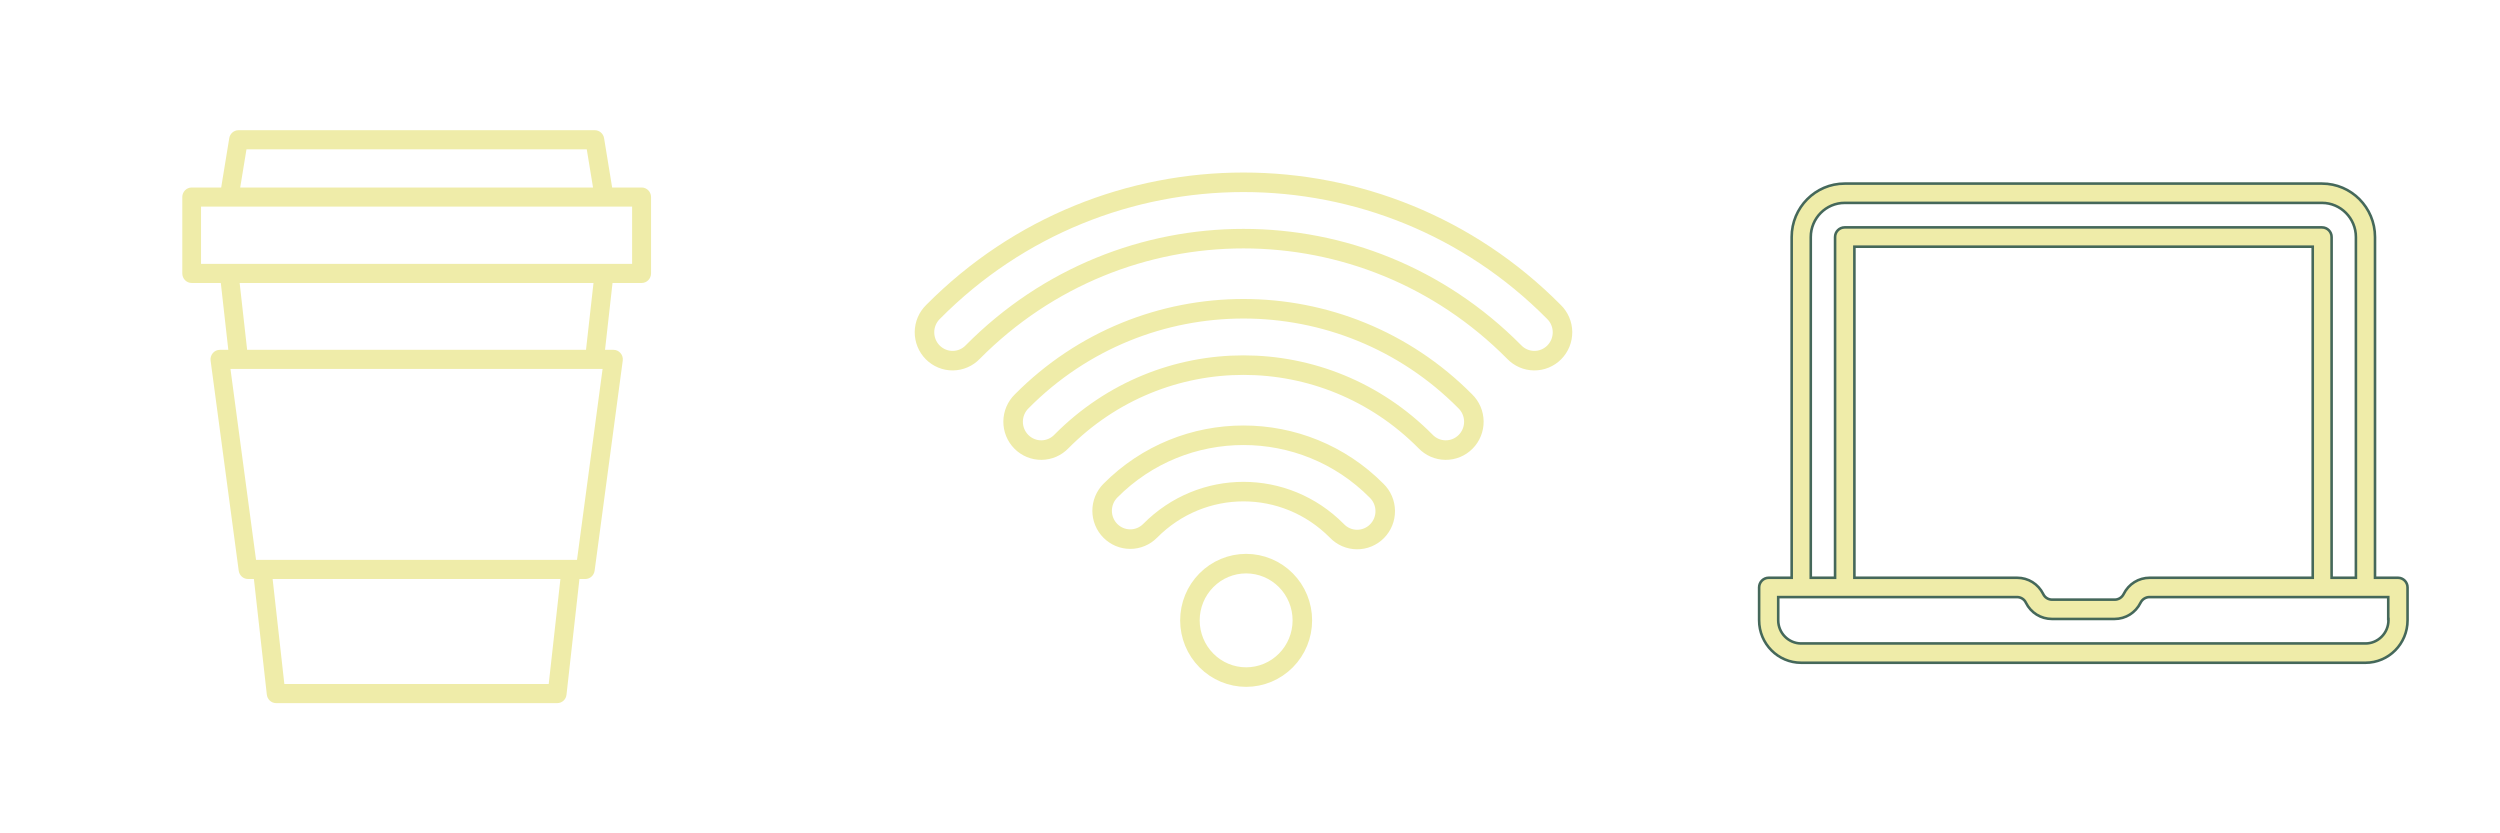
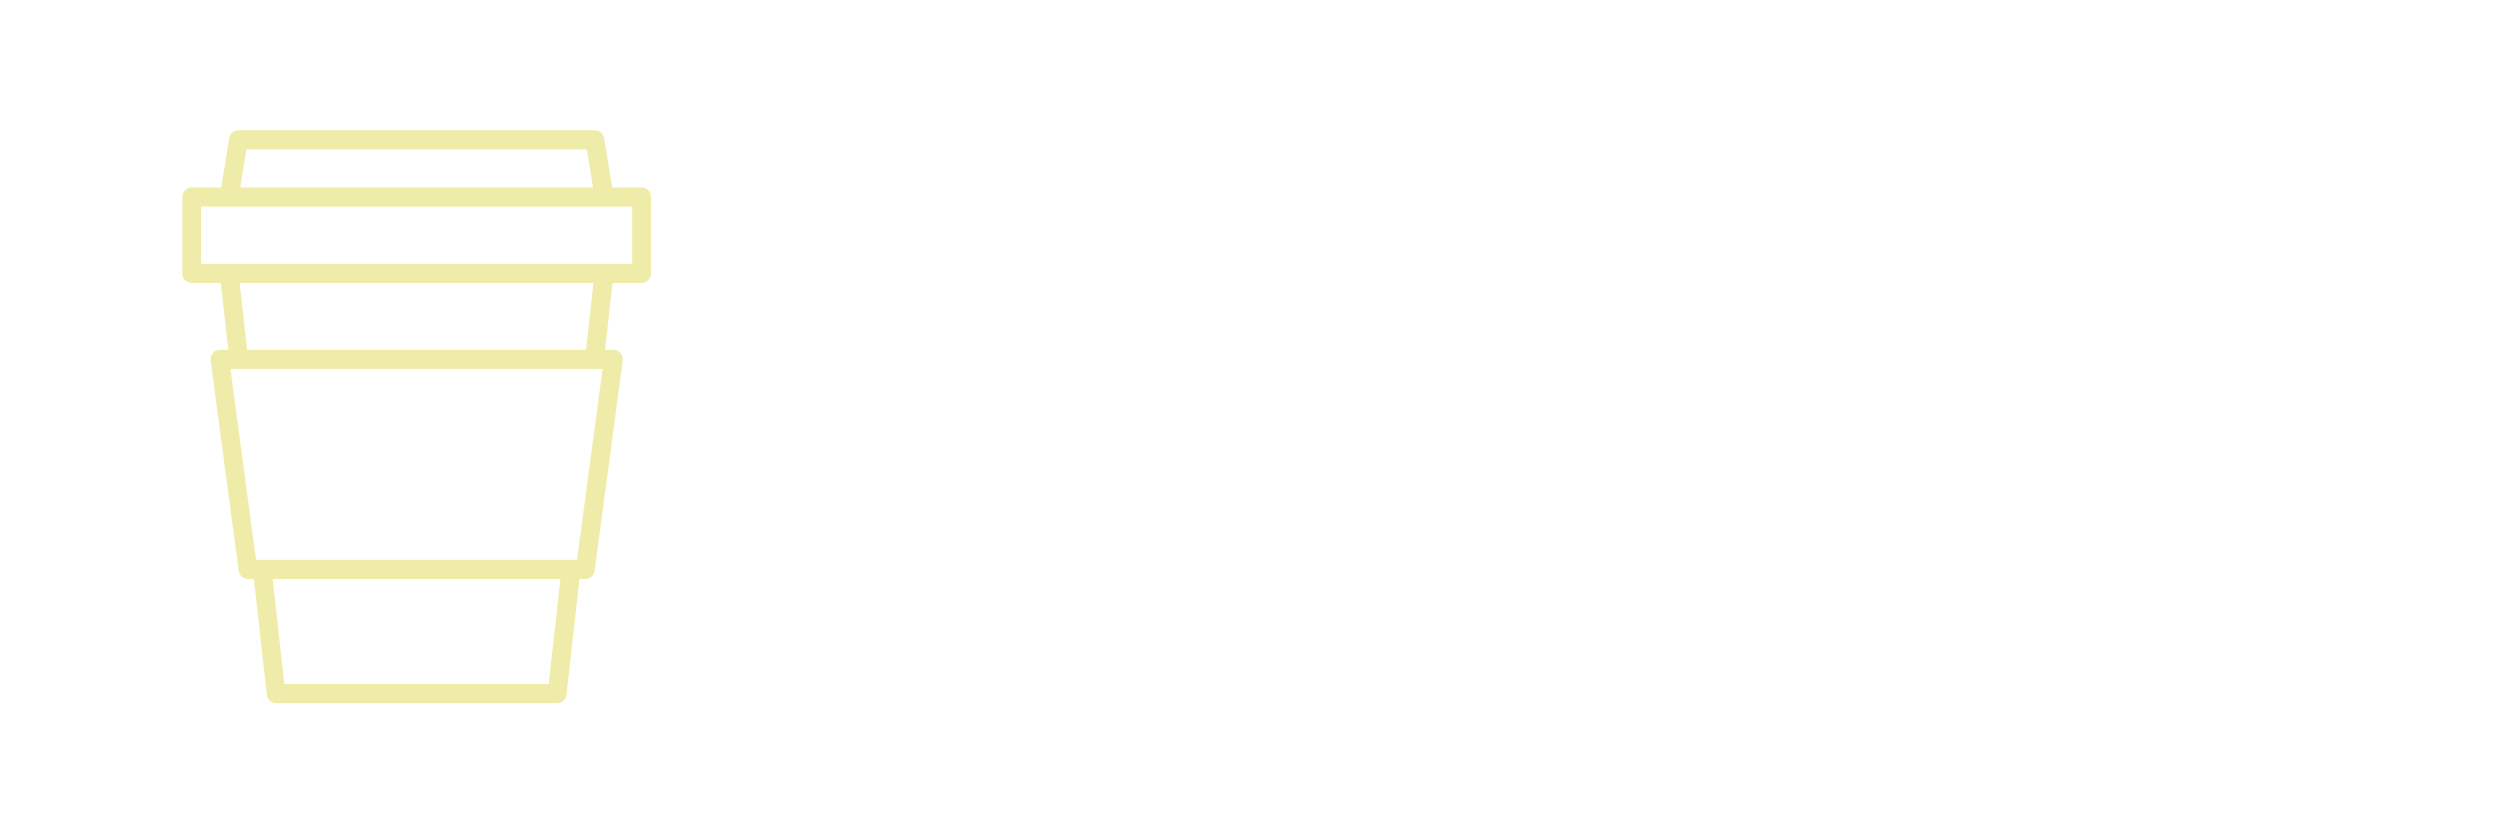
<svg xmlns="http://www.w3.org/2000/svg" width="192" height="64" viewBox="0 0 192 64" fill="none">
  <path d="M14 15.133V21C14 21.403 14.324 21.733 14.72 21.733H16.958L17.534 26.867H16.886C16.677 26.867 16.483 26.955 16.346 27.116C16.209 27.277 16.145 27.49 16.174 27.695L18.333 43.829C18.383 44.195 18.685 44.467 19.045 44.467H19.499L20.492 53.347C20.535 53.714 20.837 54 21.204 54H42.796C43.163 54 43.472 53.721 43.508 53.347L44.501 44.467H44.955C45.315 44.467 45.617 44.195 45.667 43.829L47.827 27.695C47.855 27.483 47.791 27.27 47.654 27.116C47.517 26.955 47.323 26.867 47.114 26.867H46.466L47.042 21.733H49.28C49.676 21.733 50 21.403 50 21V15.133C50 14.73 49.676 14.4 49.28 14.4H47.013L46.394 10.616C46.337 10.264 46.034 10 45.682 10H18.318C17.966 10 17.663 10.257 17.606 10.616L16.987 14.4H14.72C14.324 14.4 14 14.73 14 15.133ZM42.148 52.533H21.838L20.938 44.467H43.04L42.141 52.533H42.148ZM44.322 43H19.664L17.699 28.333H46.279L44.314 43H44.322ZM45.012 26.867H18.98L18.405 21.733H45.581L45.005 26.867H45.012ZM18.93 11.467H45.063L45.545 14.4H18.448L18.93 11.467ZM15.439 15.867H48.546V20.267H15.439V15.867Z" fill="#EFECA9" />
-   <path d="M95.499 14C86.867 14 78.237 17.316 71.664 23.949C71.457 24.15 71.291 24.39 71.177 24.656C71.063 24.922 71.003 25.208 71 25.498C70.997 25.788 71.052 26.075 71.16 26.344C71.269 26.612 71.429 26.856 71.632 27.061C71.835 27.266 72.077 27.427 72.343 27.537C72.609 27.647 72.894 27.701 73.181 27.699C73.468 27.696 73.752 27.635 74.015 27.52C74.279 27.405 74.517 27.238 74.716 27.029C86.212 15.428 104.788 15.428 116.284 27.029C116.483 27.238 116.721 27.405 116.985 27.52C117.248 27.635 117.532 27.696 117.819 27.699C118.106 27.701 118.391 27.647 118.657 27.537C118.923 27.427 119.165 27.266 119.368 27.061C119.571 26.856 119.731 26.612 119.84 26.344C119.948 26.075 120.003 25.788 120 25.498C119.997 25.208 119.937 24.922 119.823 24.656C119.709 24.39 119.544 24.15 119.336 23.949C112.763 17.316 104.131 14 95.499 14ZM95.499 23.713C89.331 23.713 83.164 26.081 78.47 30.817C78.263 31.018 78.098 31.259 77.984 31.525C77.87 31.791 77.81 32.077 77.807 32.367C77.804 32.657 77.858 32.944 77.967 33.212C78.076 33.481 78.236 33.724 78.439 33.929C78.642 34.134 78.884 34.296 79.15 34.406C79.415 34.515 79.7 34.57 79.987 34.567C80.275 34.564 80.558 34.504 80.822 34.389C81.086 34.274 81.324 34.107 81.523 33.898C89.26 26.09 101.74 26.09 109.477 33.898C109.676 34.107 109.914 34.274 110.178 34.389C110.442 34.504 110.725 34.564 111.012 34.567C111.3 34.57 111.585 34.515 111.85 34.406C112.116 34.296 112.358 34.134 112.561 33.929C112.764 33.724 112.925 33.481 113.033 33.212C113.142 32.944 113.196 32.657 113.193 32.367C113.19 32.077 113.13 31.791 113.016 31.525C112.902 31.259 112.737 31.018 112.53 30.817C107.836 26.081 101.667 23.713 95.499 23.713ZM95.499 33.428C91.794 33.428 88.089 34.847 85.275 37.686C85.075 37.889 84.916 38.129 84.807 38.393C84.699 38.658 84.643 38.941 84.643 39.227C84.643 39.513 84.699 39.797 84.808 40.061C84.916 40.325 85.075 40.565 85.276 40.768C85.477 40.97 85.715 41.13 85.977 41.24C86.239 41.349 86.519 41.405 86.803 41.405C87.087 41.405 87.367 41.349 87.629 41.239C87.891 41.129 88.129 40.969 88.33 40.766C92.308 36.752 98.692 36.752 102.67 40.766C102.869 40.975 103.108 41.142 103.371 41.257C103.635 41.372 103.919 41.433 104.206 41.436C104.493 41.439 104.778 41.384 105.044 41.274C105.31 41.165 105.551 41.003 105.754 40.798C105.957 40.593 106.118 40.349 106.226 40.081C106.335 39.813 106.389 39.525 106.386 39.235C106.383 38.946 106.323 38.659 106.209 38.393C106.095 38.127 105.93 37.887 105.723 37.686C102.909 34.847 99.204 33.428 95.499 33.428ZM95.703 43.287C94.558 43.287 93.46 43.746 92.651 44.563C91.841 45.38 91.386 46.488 91.386 47.644C91.386 48.799 91.841 49.907 92.651 50.724C93.46 51.541 94.558 52 95.703 52C96.848 52 97.947 51.541 98.756 50.724C99.566 49.907 100.021 48.799 100.021 47.644C100.021 46.488 99.566 45.38 98.756 44.563C97.947 43.746 96.848 43.287 95.703 43.287Z" stroke="#EFECA9" stroke-width="1.5" />
-   <path d="M182.4 44.273V44.373H182.5H184.167C184.569 44.373 184.9 44.706 184.9 45.114V47.636C184.9 49.44 183.452 50.9 181.667 50.9H138.333C136.548 50.9 135.1 49.44 135.1 47.636V45.114C135.1 44.706 135.431 44.373 135.833 44.373H137.5H137.6V44.273V18.204C137.6 15.938 139.423 14.1 141.667 14.1H178.333C180.577 14.1 182.4 15.938 182.4 18.204V44.273ZM180.833 44.373H180.933V44.273V18.204C180.933 16.763 179.764 15.582 178.333 15.582H141.667C140.236 15.582 139.067 16.763 139.067 18.204V44.273V44.373H139.167H140.833H140.933V44.273V18.204C140.933 17.796 141.264 17.464 141.667 17.464H178.333C178.736 17.464 179.067 17.796 179.067 18.204V44.273V44.373H179.167H180.833ZM142.417 44.273V44.373H142.517H154.917C155.77 44.373 156.535 44.847 156.918 45.619C157.044 45.891 157.313 46.054 157.608 46.054H162.408C162.697 46.054 162.965 45.889 163.098 45.62C163.481 44.847 164.247 44.373 165.1 44.373H177.5H177.517H177.617V44.273V19.046V18.945H177.517H142.517H142.417V19.046V44.273ZM183.433 47.636V47.536H183.417V45.955V45.855H183.317H165.083C164.795 45.855 164.527 46.02 164.394 46.289C164.011 47.062 163.245 47.536 162.392 47.536H157.592C156.739 47.536 155.974 47.062 155.59 46.29C155.465 46.018 155.195 45.855 154.9 45.855H136.667H136.567V45.955V47.636C136.567 48.616 137.361 49.418 138.333 49.418H181.667C182.639 49.418 183.433 48.616 183.433 47.636Z" fill="#EFECA9" stroke="#45685A" stroke-width="0.2" />
</svg>